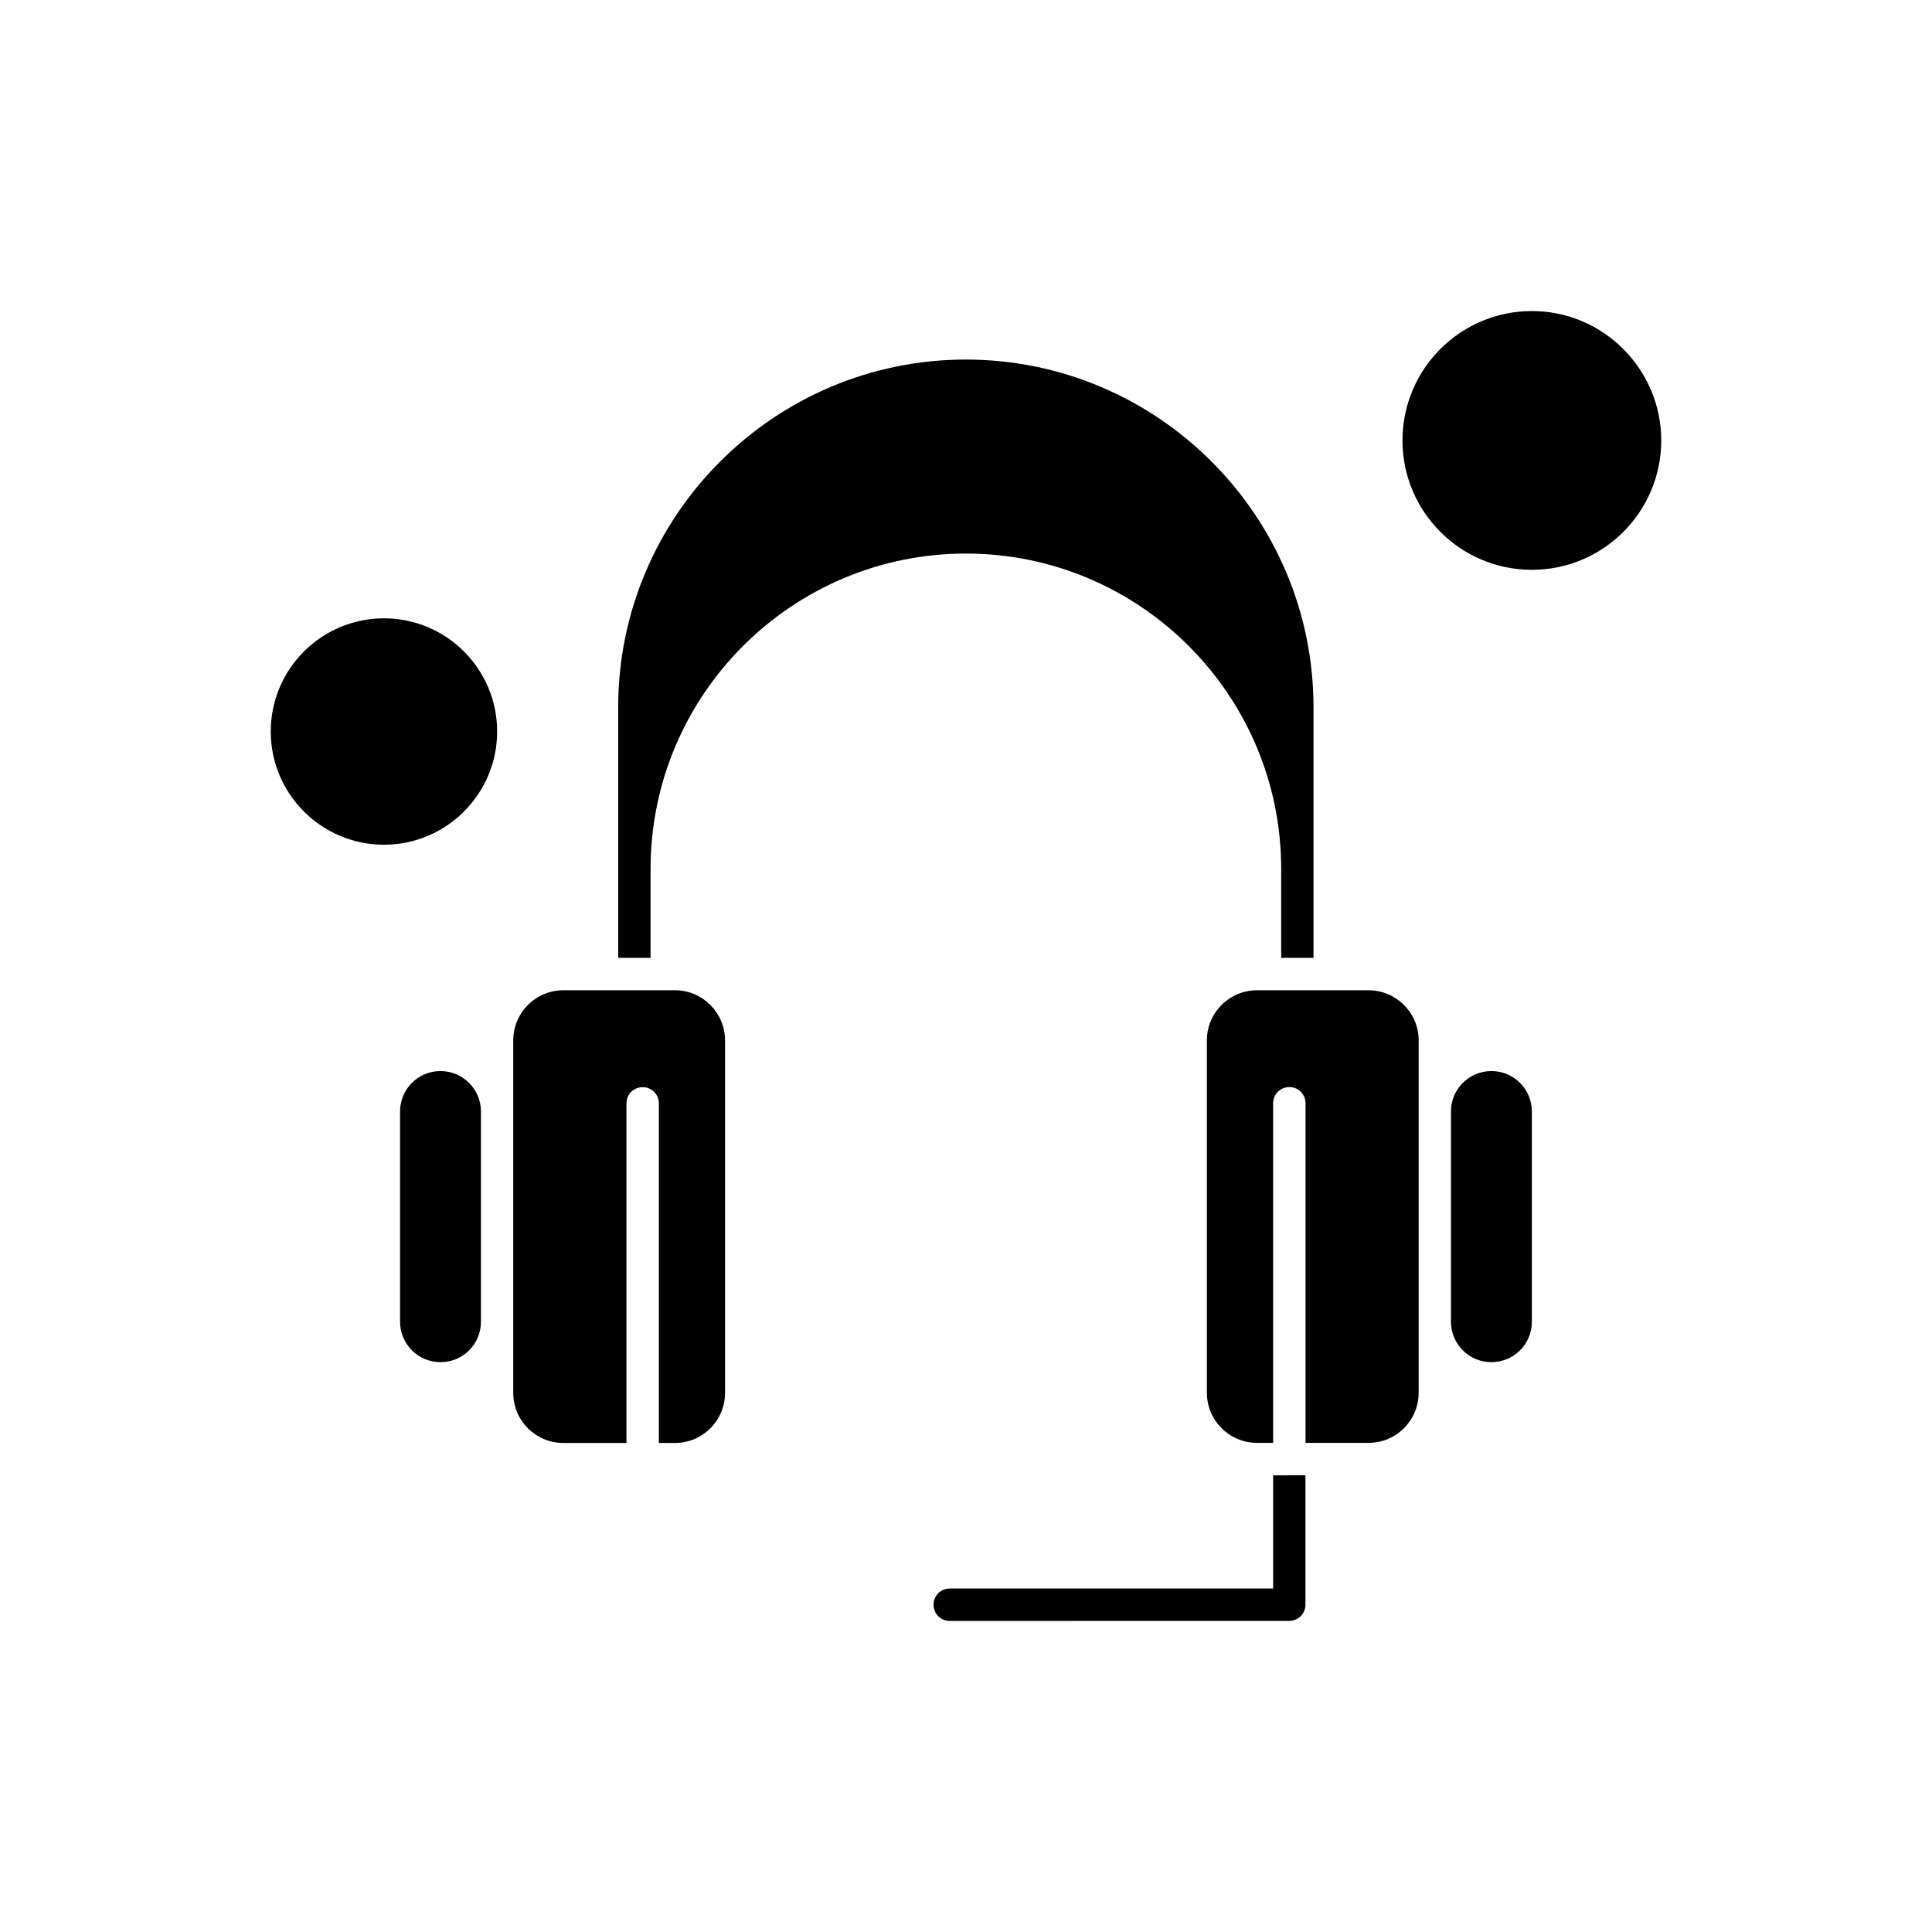
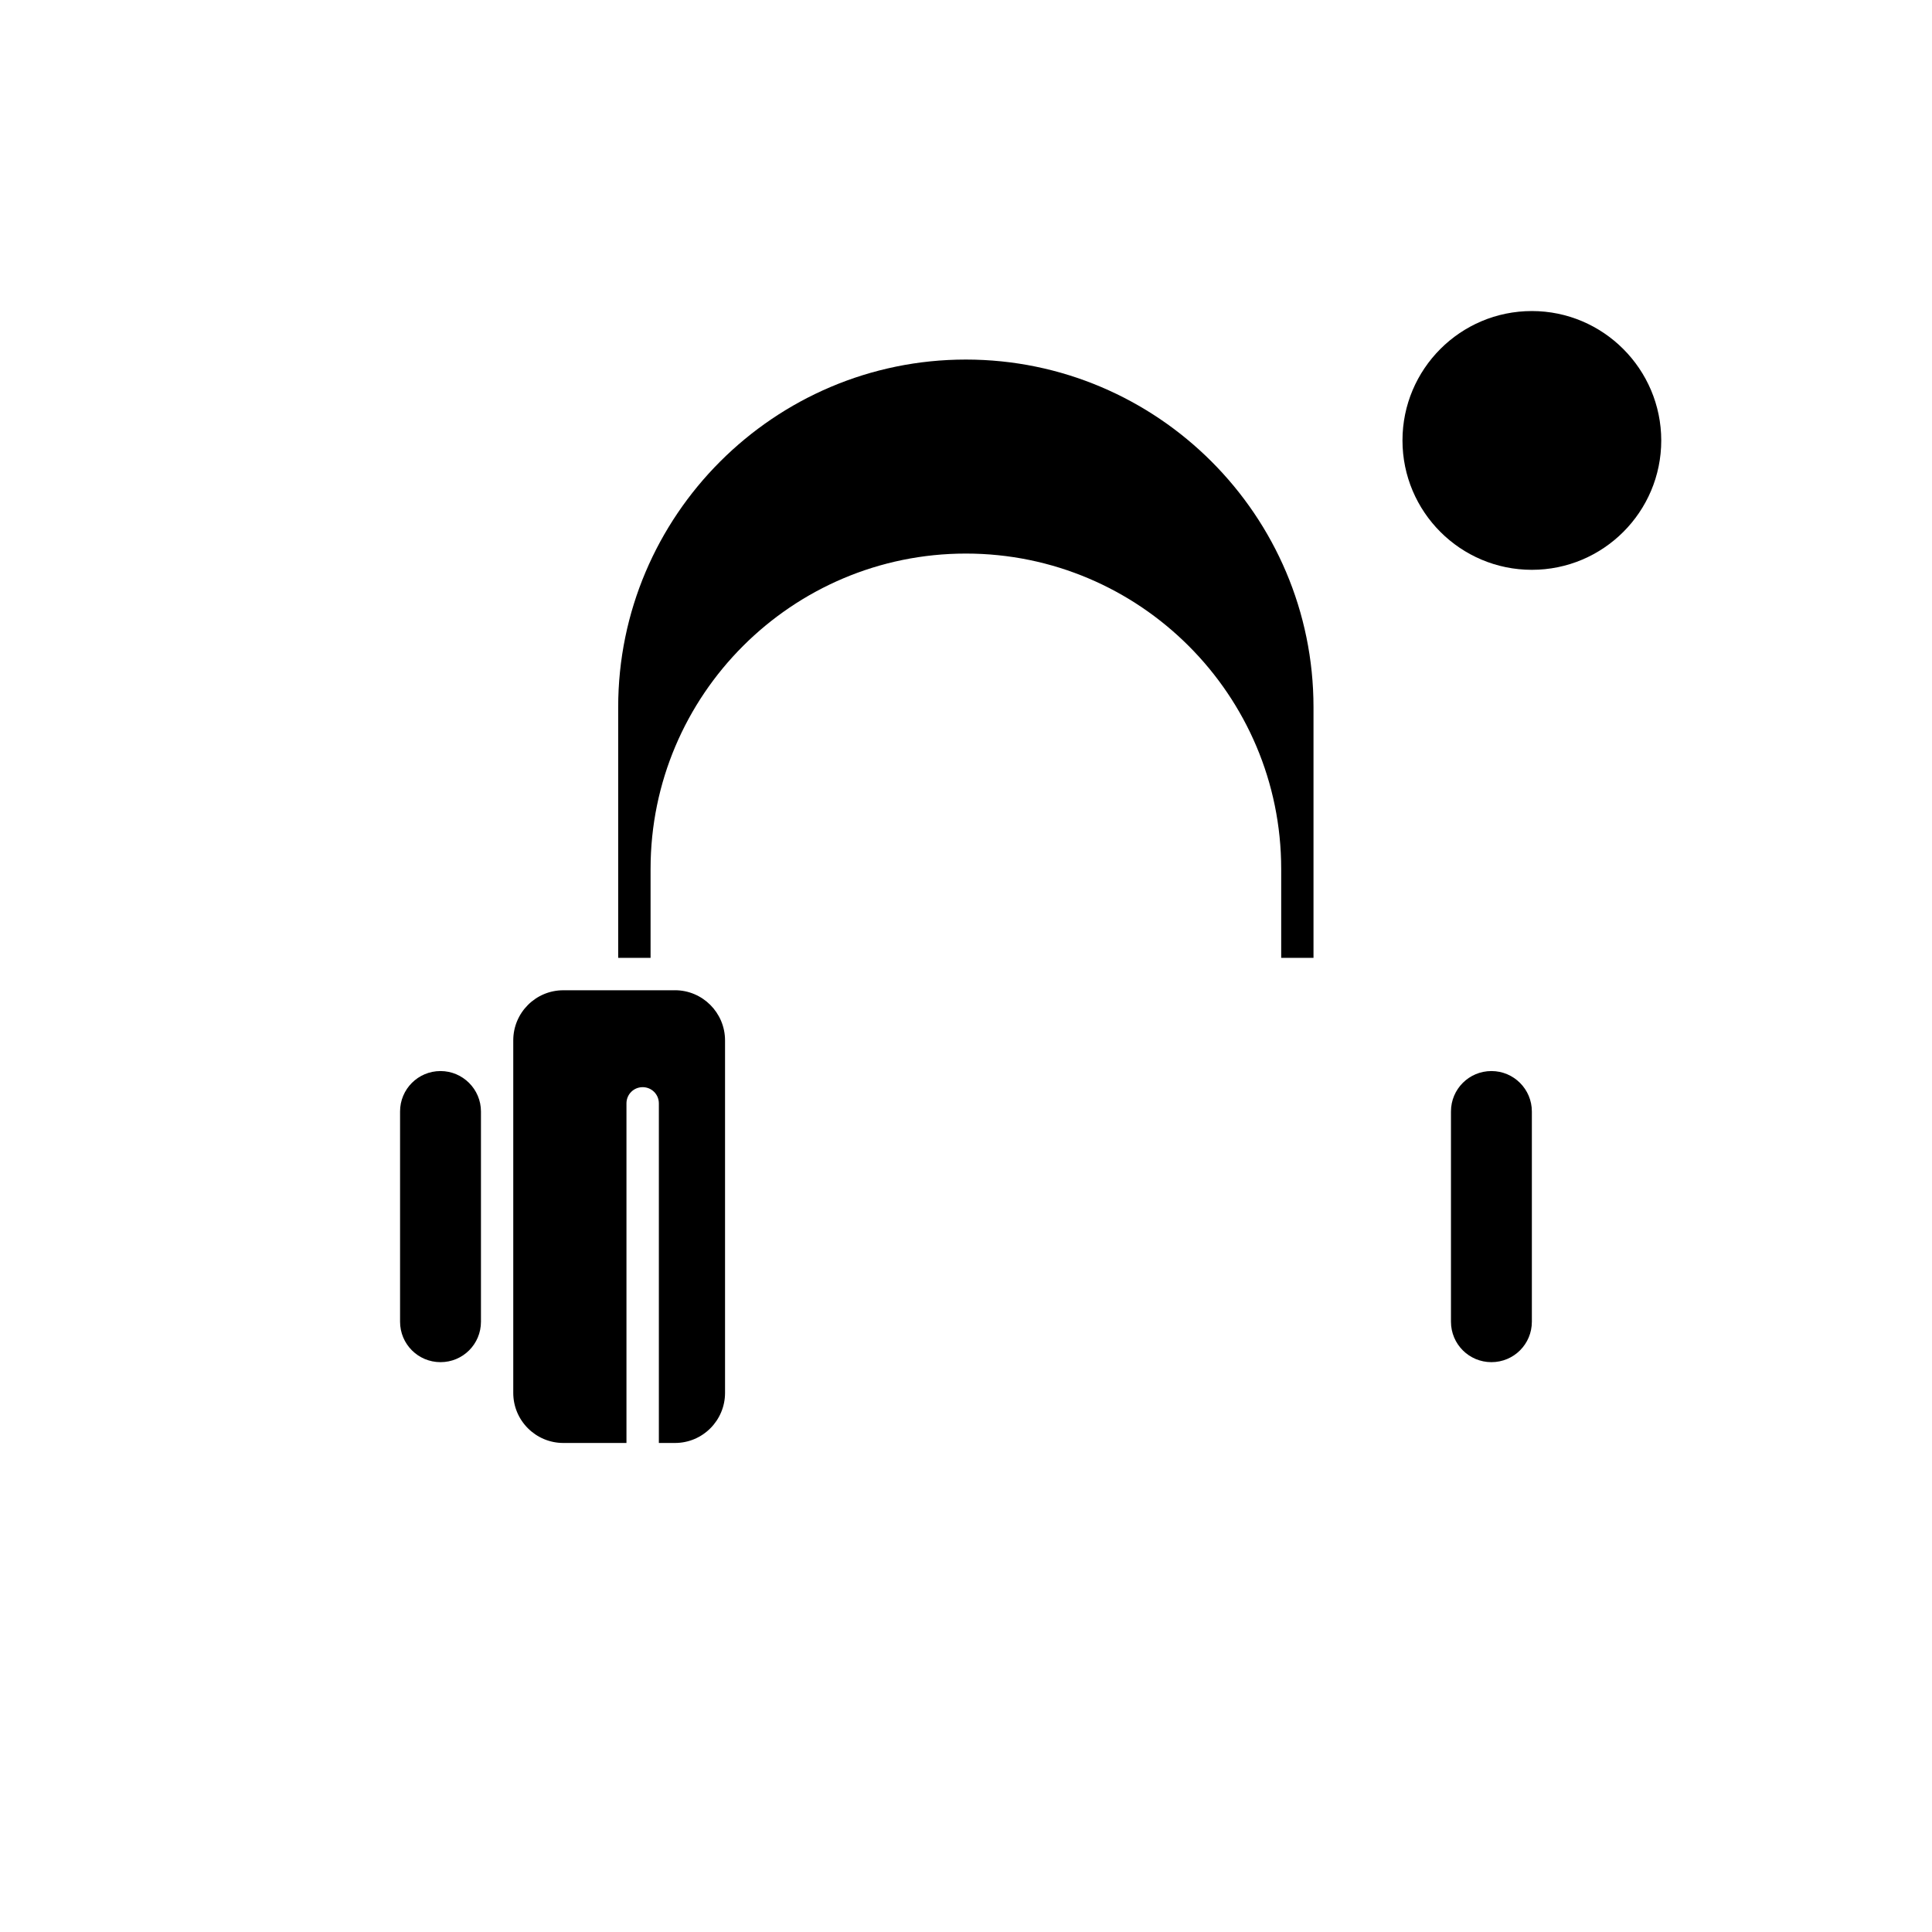
<svg xmlns="http://www.w3.org/2000/svg" fill="#000000" width="800px" height="800px" version="1.1" viewBox="144 144 512 512">
  <g fill-rule="evenodd">
    <path d="m549.96 226.43c-18.926 0-34.289 15.363-34.289 34.289s15.363 34.289 34.289 34.289 34.289-15.363 34.289-34.289c-0.02-18.867-15.363-34.289-34.289-34.289z" />
-     <path d="m245.75 307.86c-16.547 0-30 13.453-30 30s13.453 30 30 30 30-13.453 30-30c0-16.562-13.453-30-30-30z" />
    <path d="m322.87 406.43h-29.586c-7.344 0-13.266 5.977-13.266 13.266v93.441c0 7.344 5.977 13.266 13.266 13.266h16.734v-90c0-2.379 1.91-4.293 4.293-4.293 2.379 0 4.293 1.91 4.293 4.293v90h4.273c7.344 0 13.266-5.977 13.266-13.266v-93.41c0-7.344-5.961-13.305-13.266-13.305z" />
-     <path d="m506.69 406.43h-29.586c-7.344 0-13.266 5.977-13.266 13.266v93.41c0 7.344 5.977 13.266 13.266 13.266h4.289v-90c0-2.379 1.91-4.293 4.293-4.293 2.379 0 4.293 1.91 4.293 4.293v90h16.715c7.344 0 13.266-5.977 13.266-13.266v-93.441c0-7.269-5.977-13.23-13.266-13.23z" />
    <path d="m260.74 427.84c-5.922 0-10.719 4.777-10.719 10.719v55.707c0 5.922 4.777 10.719 10.719 10.719 5.941 0 10.719-4.777 10.719-10.719v-55.707c0-5.922-4.836-10.719-10.719-10.719z" />
    <path d="m539.24 427.84c-5.922 0-10.719 4.777-10.719 10.719v55.707c0 5.922 4.777 10.719 10.719 10.719 5.941 0 10.719-4.777 10.719-10.719v-55.707c0-5.922-4.797-10.719-10.719-10.719z" />
    <path d="m483.53 374.27v23.574h8.562v-66.426c0-50.781-41.355-92.133-92.133-92.133-50.781 0-92.133 41.355-92.133 92.133v66.426h8.582v-23.574c0-46.094 37.477-83.57 83.57-83.57s83.551 37.496 83.551 83.57z" />
-     <path d="m481.39 564.98h-85.707c-2.379 0-4.289 1.91-4.289 4.293 0 2.379 1.91 4.289 4.289 4.289l89.98-0.02c2.379 0 4.293-1.91 4.293-4.289v-34.293l-8.562 0.02v30z" />
  </g>
</svg>